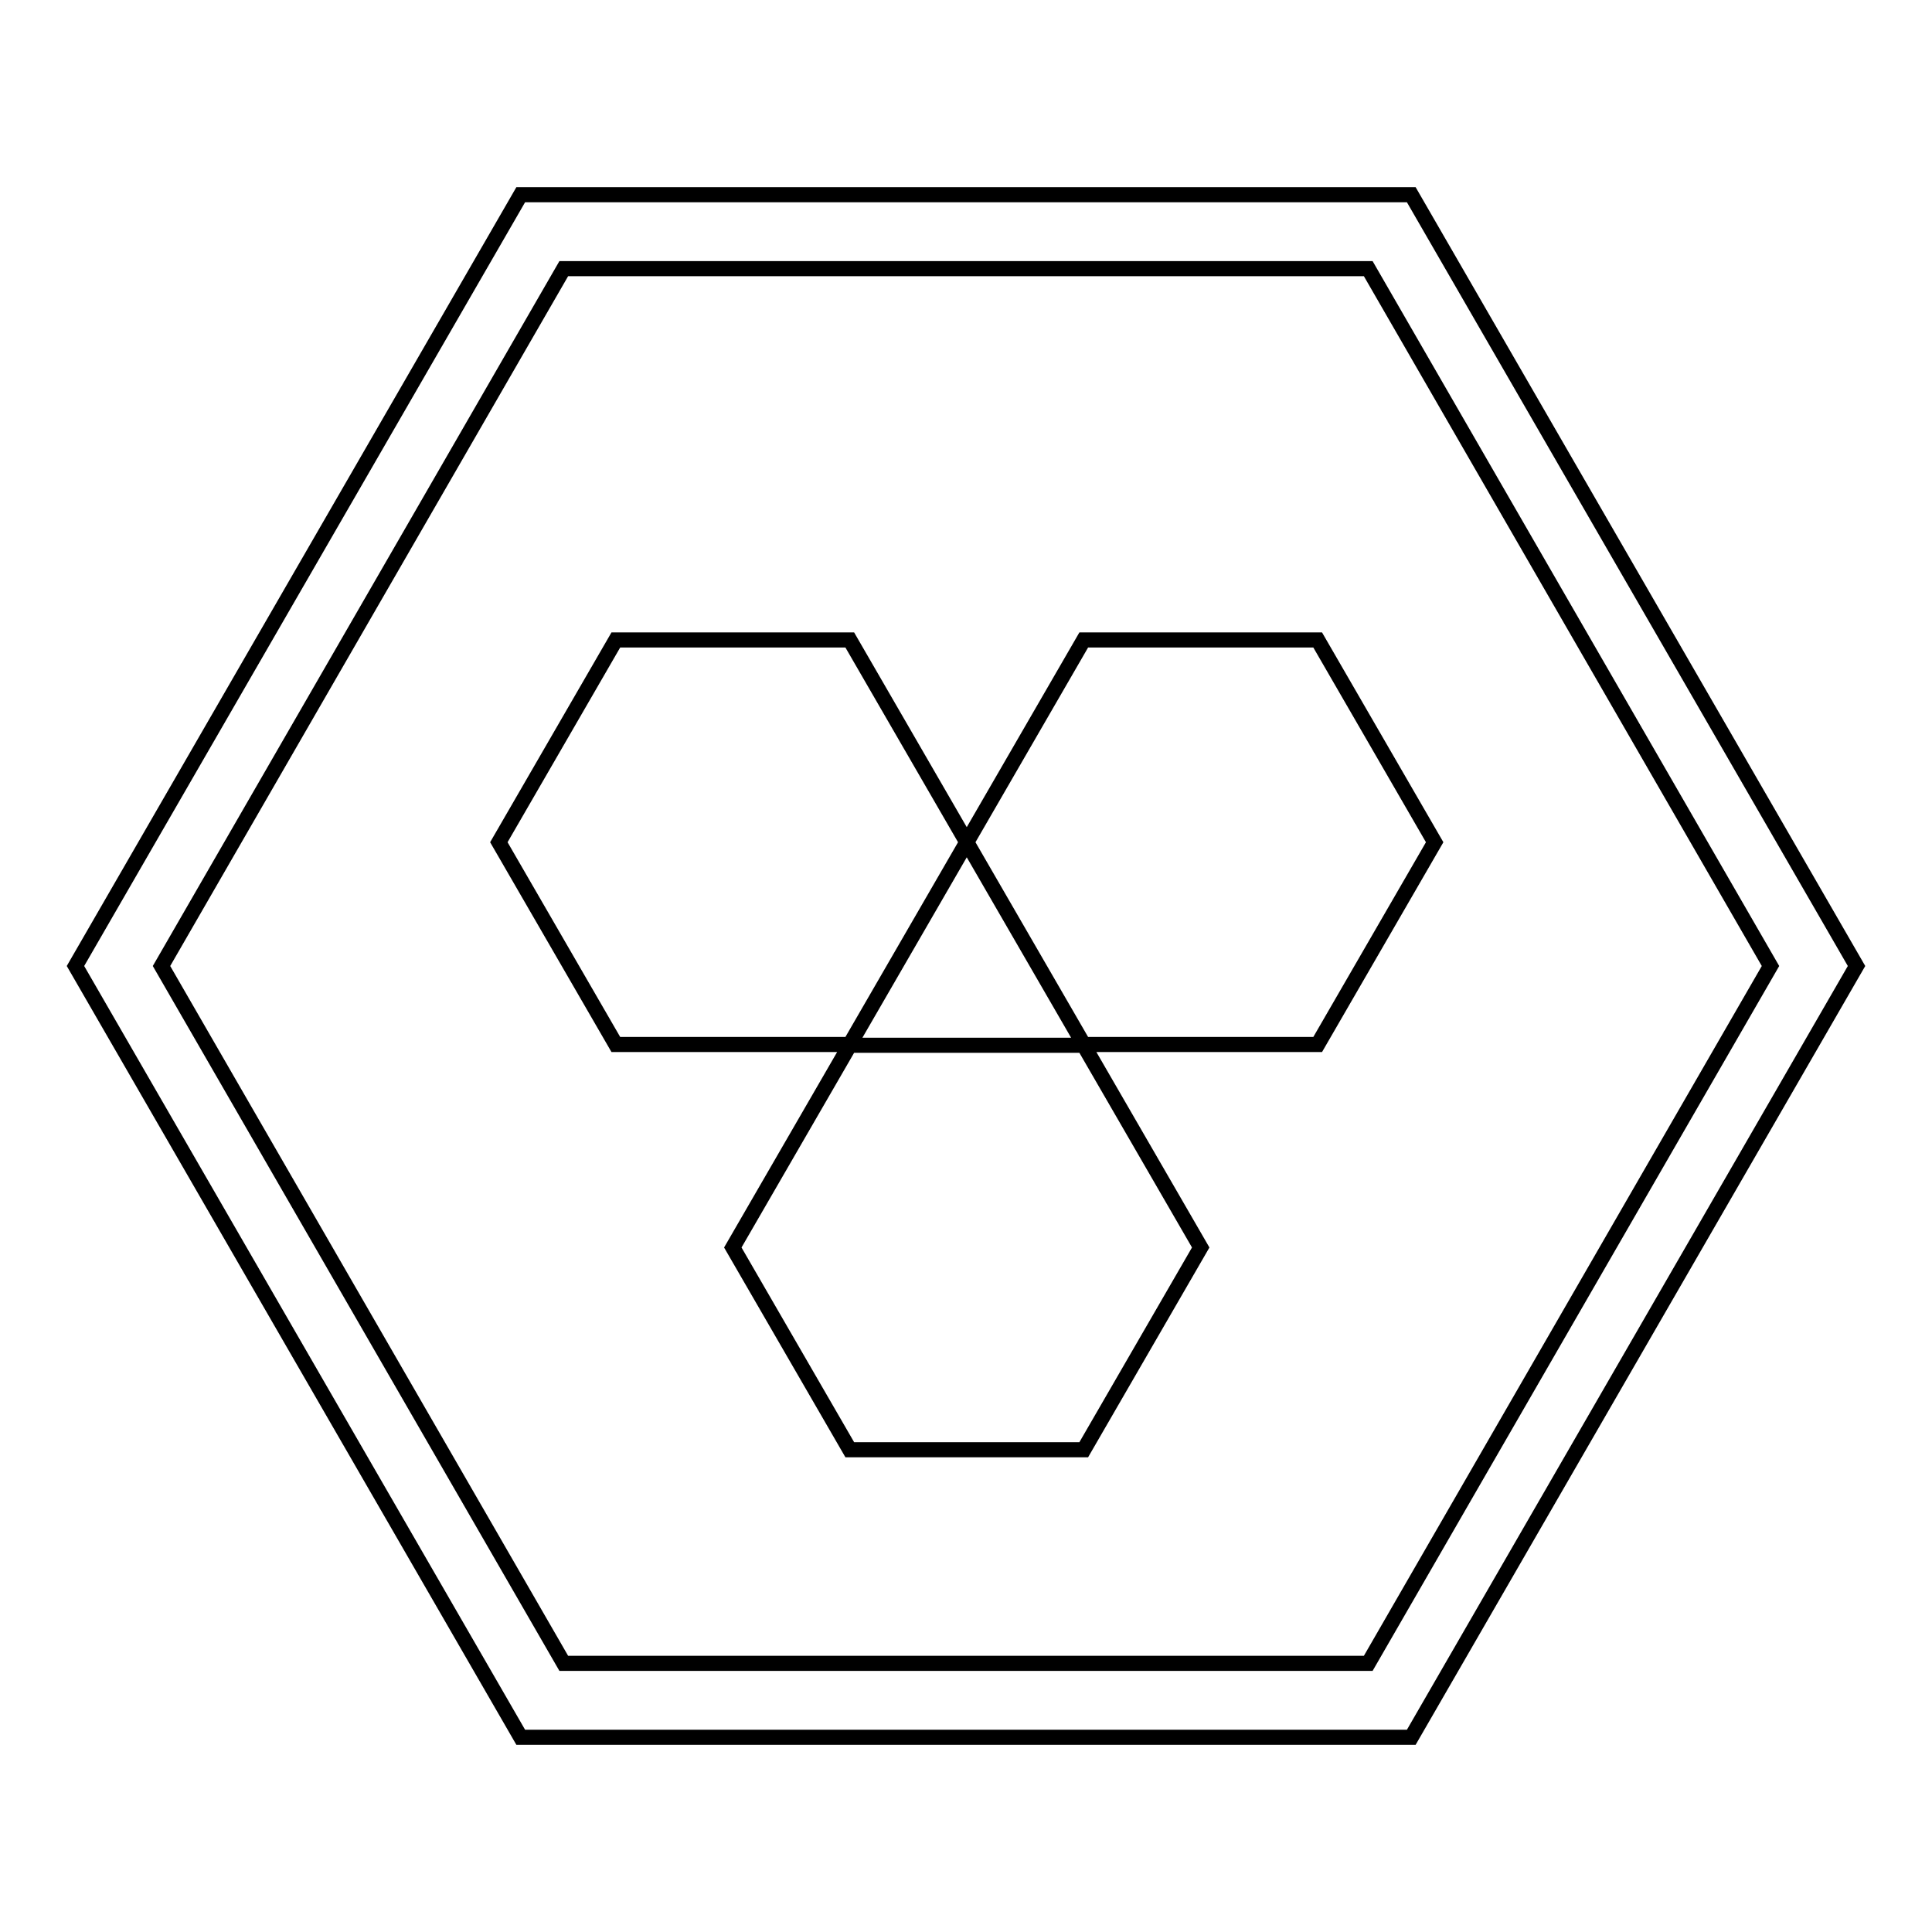
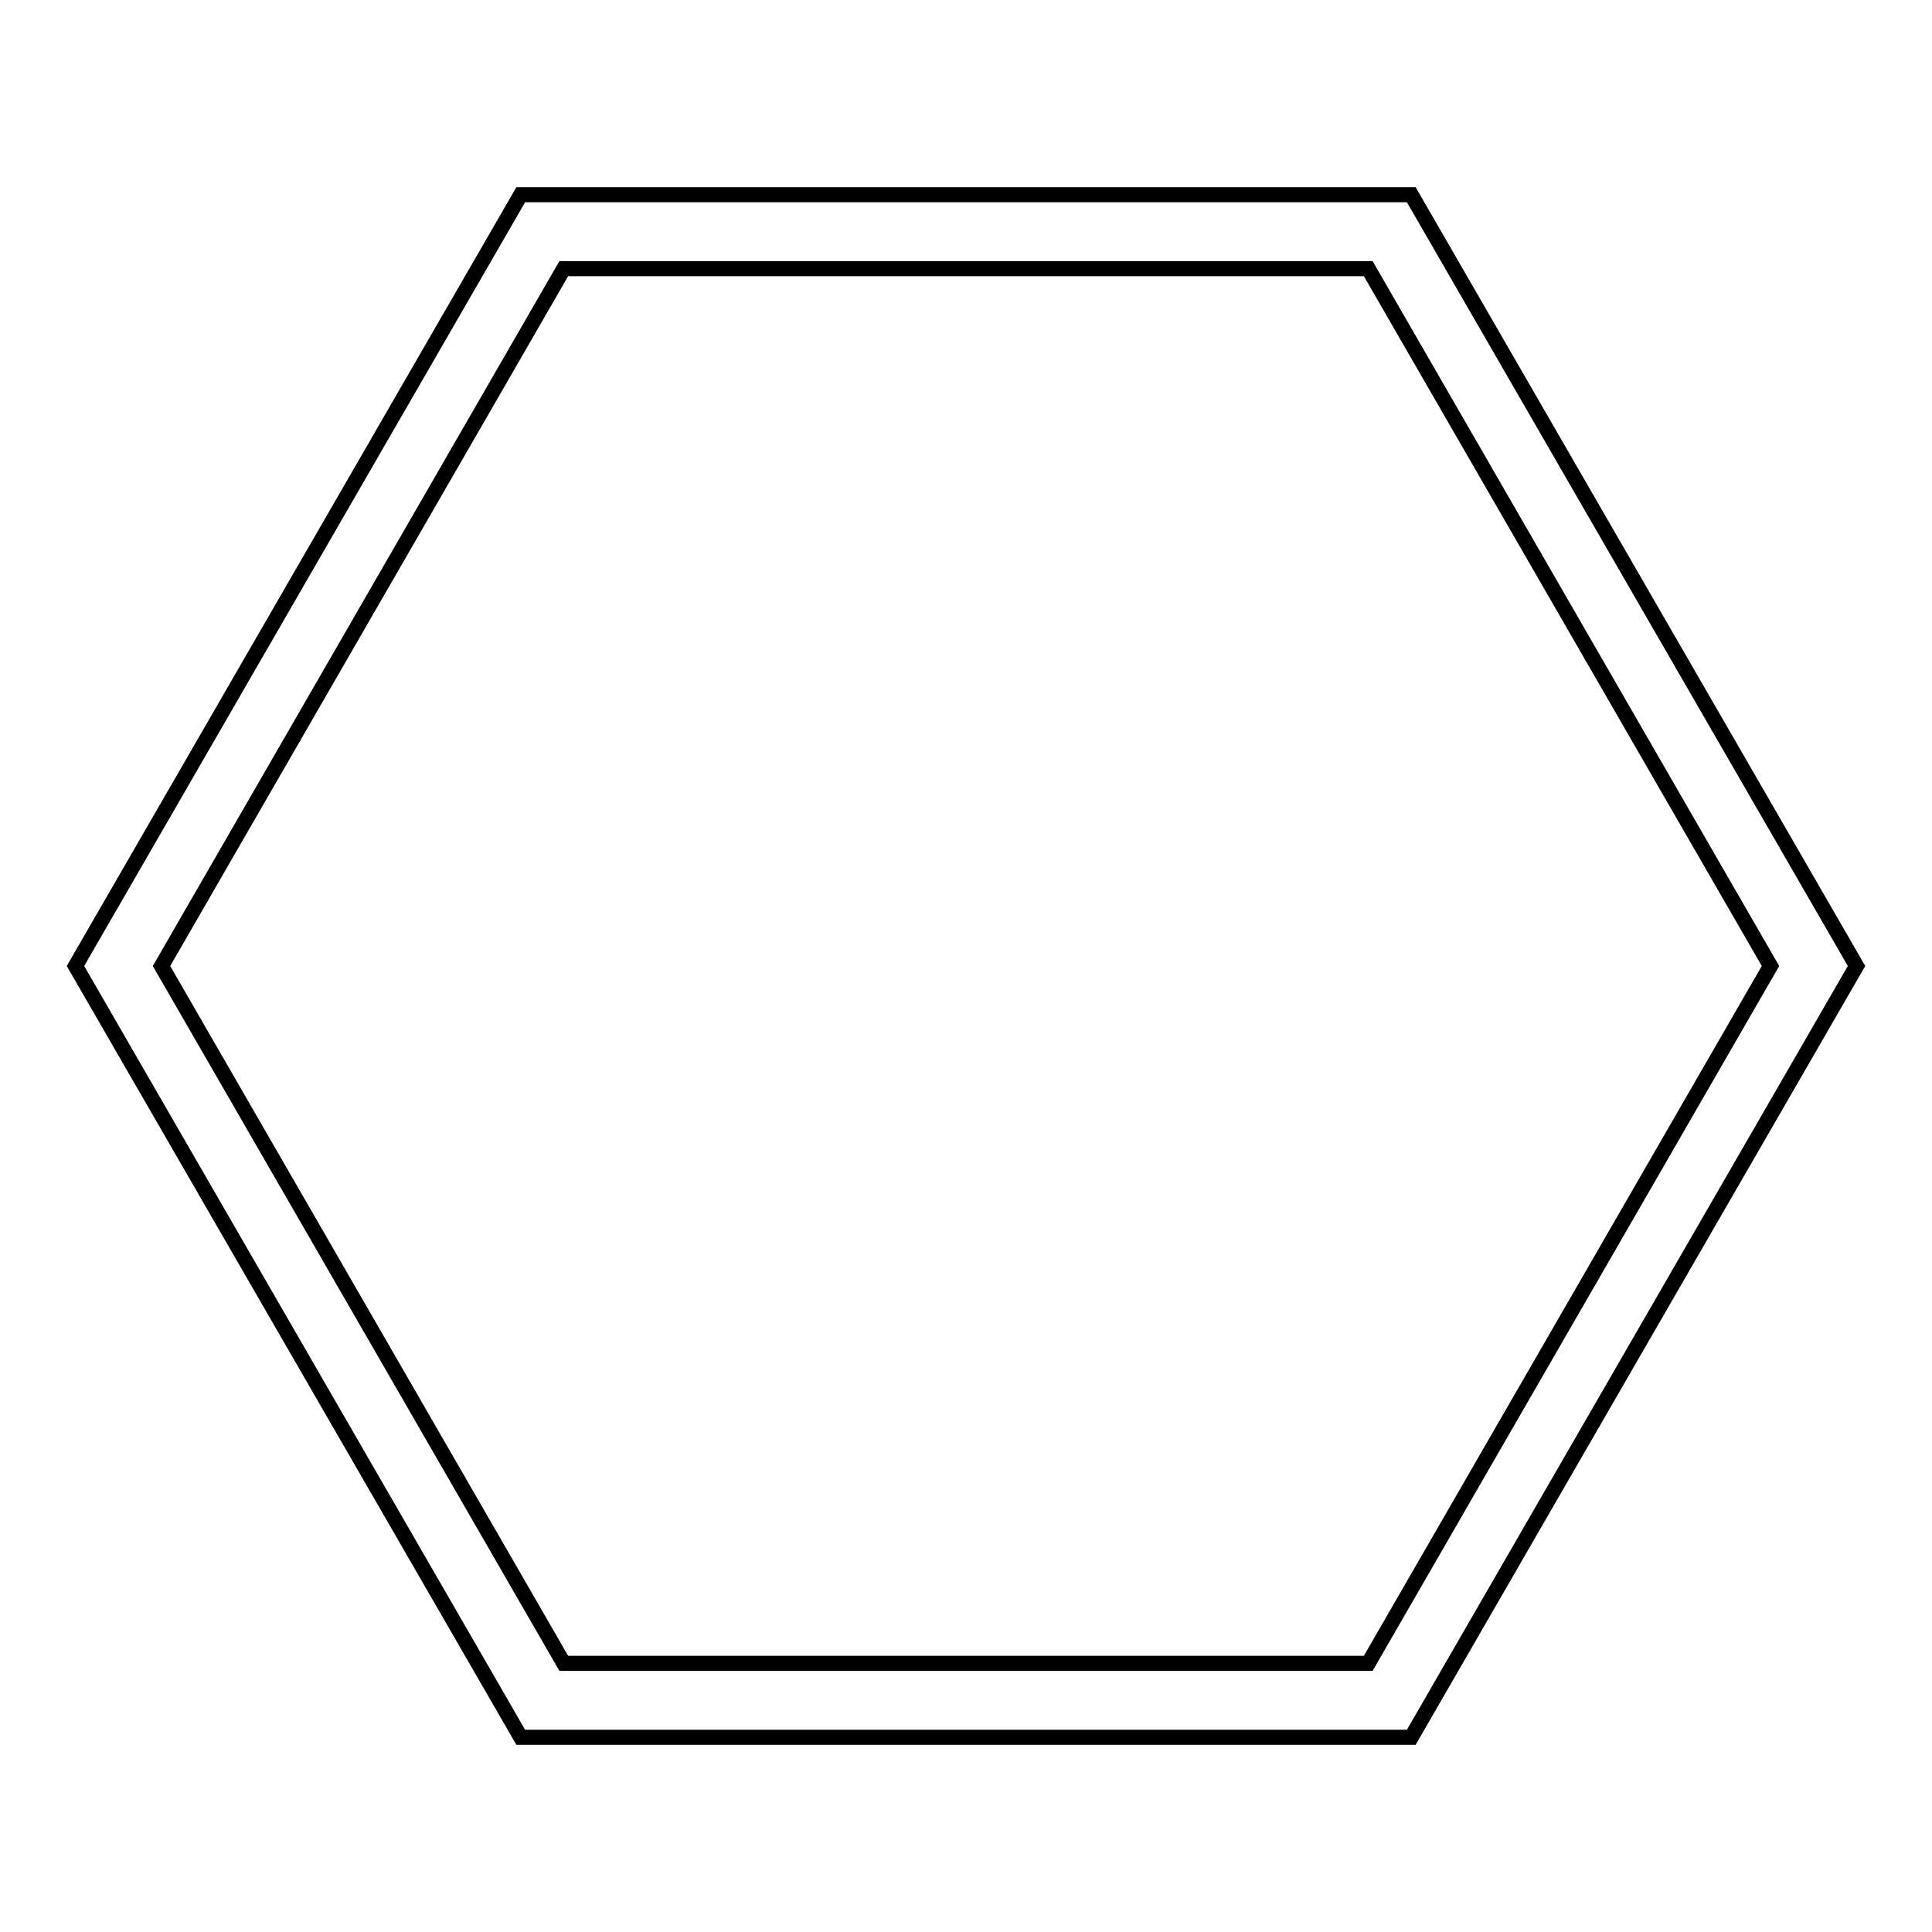
<svg xmlns="http://www.w3.org/2000/svg" version="1.1" x="0px" y="0px" viewBox="0 0 256 256" enable-background="new 0 0 256 256" xml:space="preserve">
  <g>
    <path stroke-width="2" fill-opacity="0" stroke="#000000" d="M187,25.8H69L10,128l59,102.2h118L246,128L187,25.8z M181.3,220.4H74.7L21.4,128l53.3-92.4h106.6l53.3,92.4 L181.3,220.4z" />
-     <path stroke-width="2" fill-opacity="0" stroke="#000000" d="M81.6,84.8l-15.5,26.8l15.5,26.8h31l15.5-26.8l-15.5-26.8H81.6z M112.6,138.5l-15.5,26.8l15.5,26.8h31 l15.5-26.8l-15.5-26.8H112.6z M174.6,84.8h-31l-15.5,26.8l15.5,26.8h31l15.5-26.8L174.6,84.8z" />
  </g>
</svg>